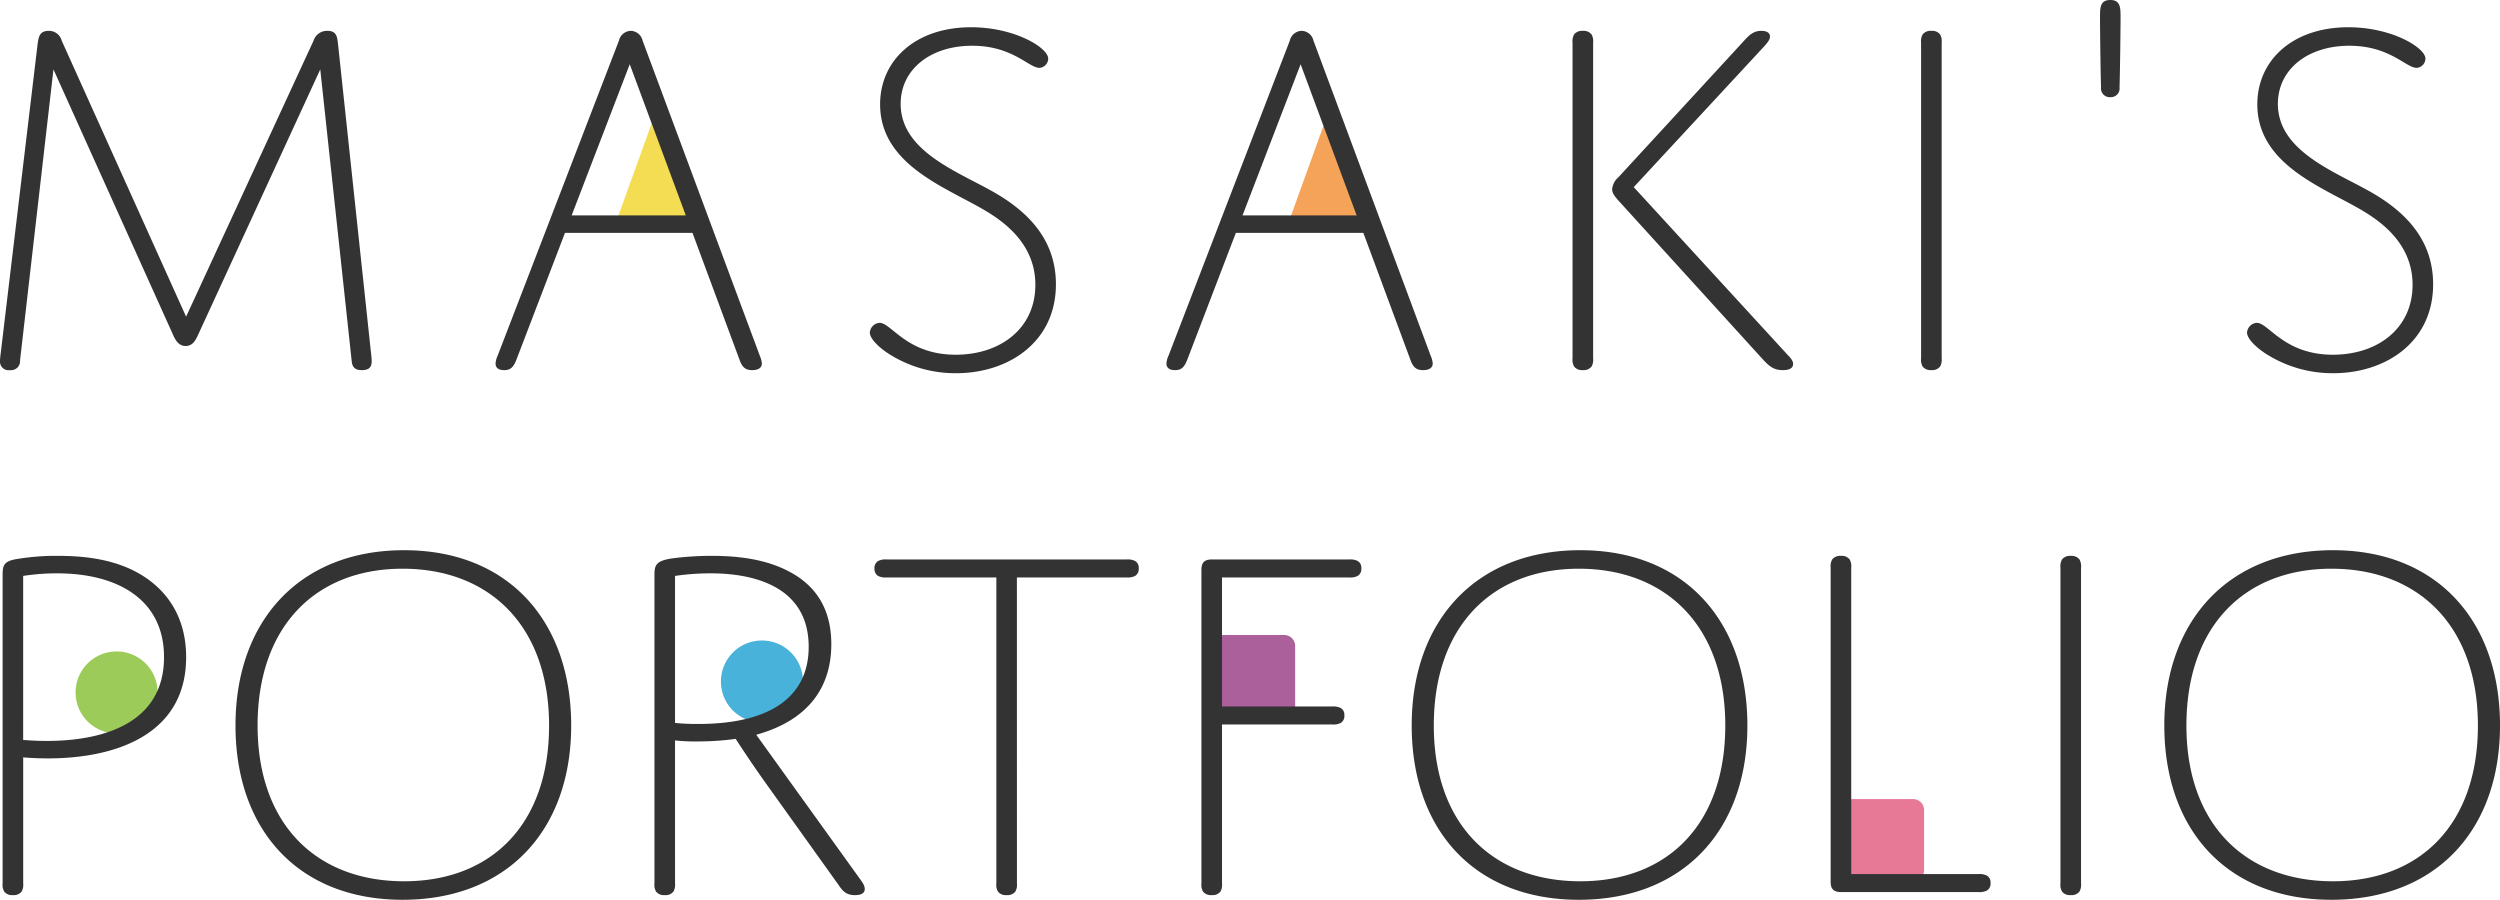
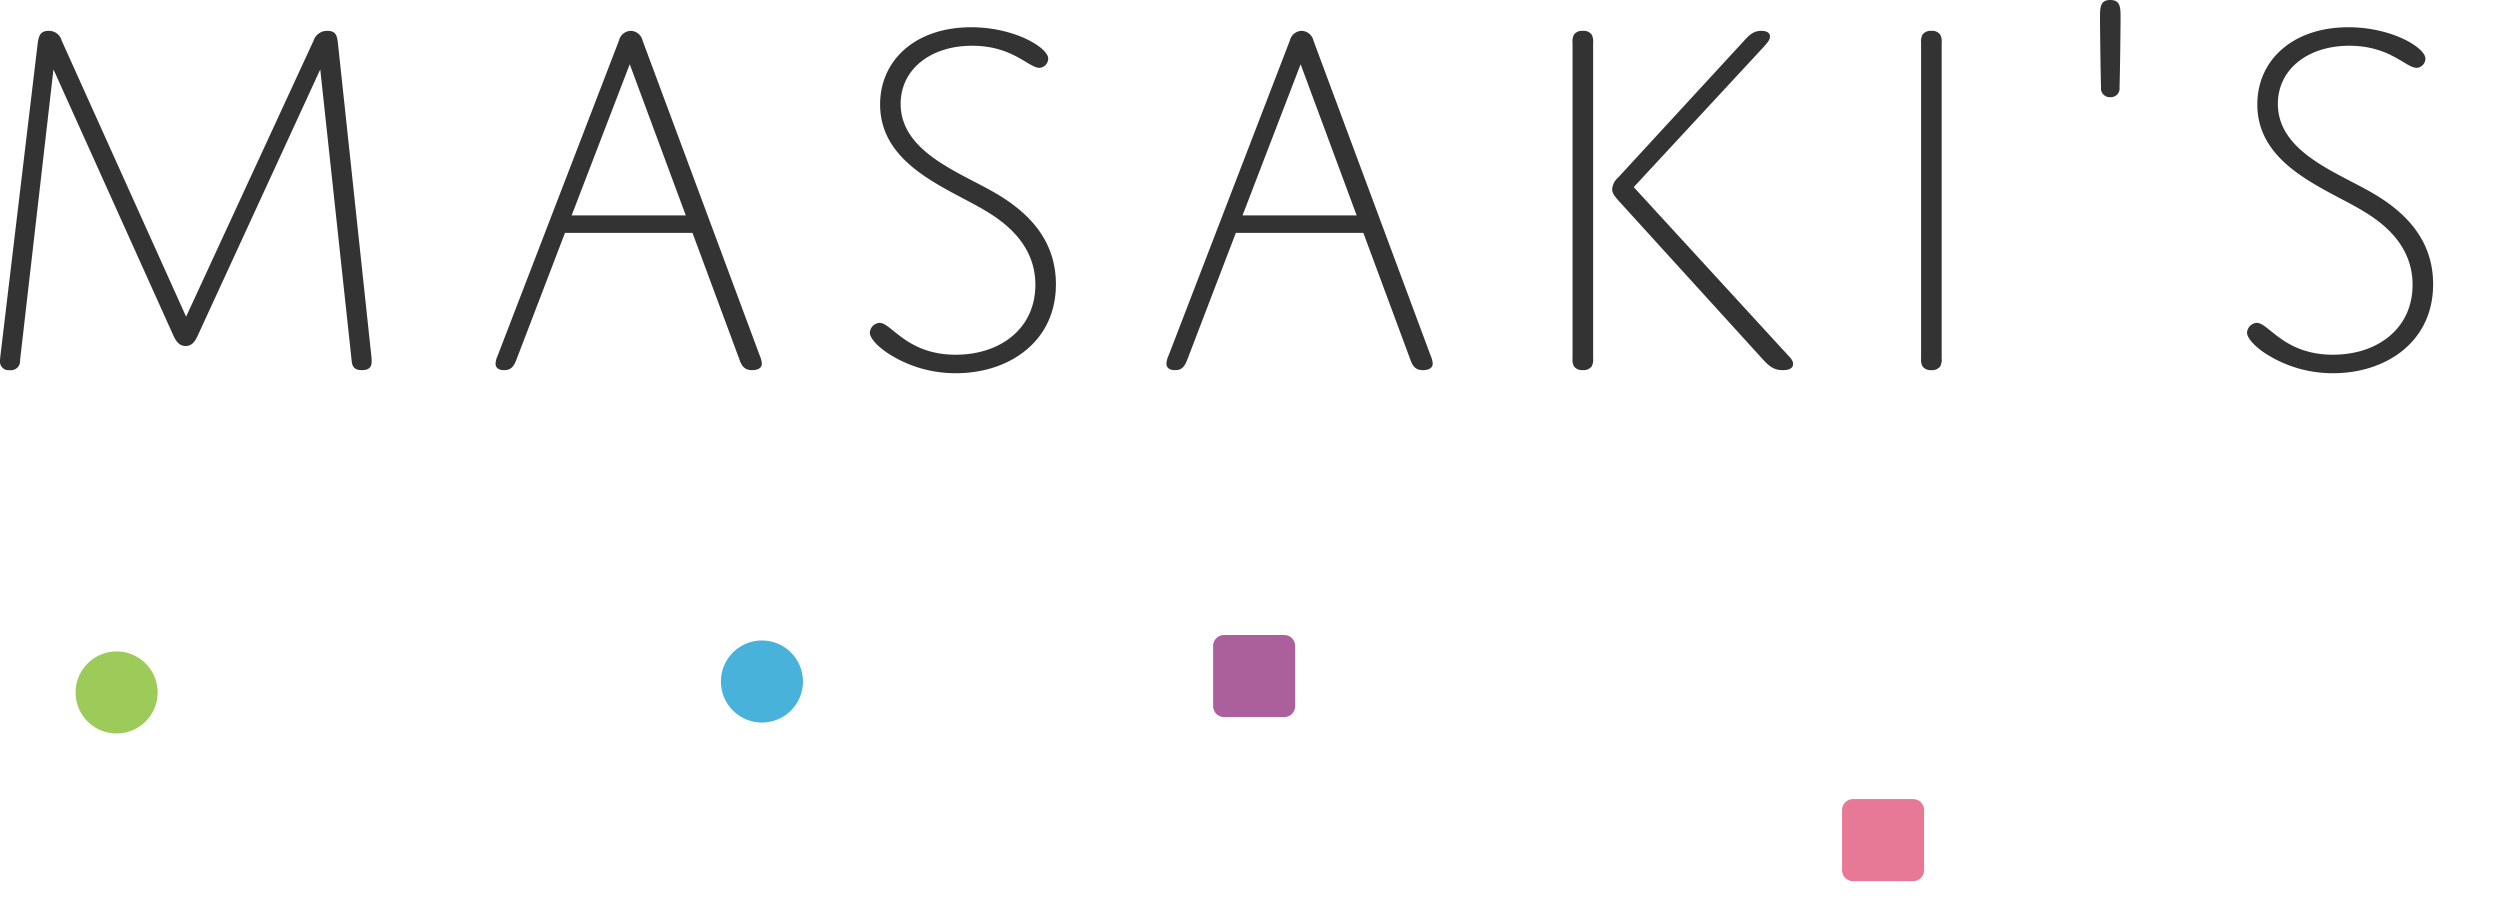
<svg xmlns="http://www.w3.org/2000/svg" width="457.13" height="164.526" viewBox="0 0 457.13 164.526">
  <g id="グループ_1336" data-name="グループ 1336" transform="translate(-1332.178 -187.884)">
-     <path id="パス_1440" data-name="パス 1440" d="M6.5,0,13,18H0Z" transform="translate(1445 210)" fill="#f5dd53" />
-     <path id="パス_1435" data-name="パス 1435" d="M6.5,0,13,18H0Z" transform="translate(1568 210)" fill="#f4a359" />
    <path id="パス_1439" data-name="パス 1439" d="M2,0H13a2,2,0,0,1,2,2V13a2,2,0,0,1-2,2H2a2,2,0,0,1-2-2V2A2,2,0,0,1,2,0Z" transform="translate(1669 349) rotate(-90)" fill="#e4688a" opacity="0.88" />
    <path id="パス_1436" data-name="パス 1436" d="M2,0H13a2,2,0,0,1,2,2V13a2,2,0,0,1-2,2H2a2,2,0,0,1-2-2V2A2,2,0,0,1,2,0Z" transform="translate(1554 319) rotate(-90)" fill="#a04a8e" opacity="0.88" />
    <path id="パス_1441" data-name="パス 1441" d="M7.5,0A7.5,7.5,0,1,1,0,7.5,7.5,7.5,0,0,1,7.5,0Z" transform="translate(1346 322) rotate(-90)" fill="#9ccb59" />
    <path id="パス_1438" data-name="パス 1438" d="M7.5,0A7.5,7.5,0,1,1,0,7.5,7.5,7.5,0,0,1,7.5,0Z" transform="translate(1464 320) rotate(-90)" fill="#48b2da" />
    <path id="パス_1437" data-name="パス 1437" d="M42.206-9.212,19.458-59.69a2.41,2.41,0,0,0-2.35-1.786c-1.786,0-1.88,1.222-2.068,2.538L8.366-3.008c-.094.752-.188,1.5-.188,1.88A1.564,1.564,0,0,0,9.964.564a1.66,1.66,0,0,0,1.88-1.786l6.11-53.2,21.9,48.6c.658,1.5,1.41,1.974,2.256,1.974,1.222,0,1.786-.94,2.256-1.974l22.372-48.6,5.734,53.2C72.568,0,73.038.564,74.354.564S76.14,0,76.14-1.034c0-.564-.094-1.316-.188-2.162L70.03-58.656c-.188-1.6-.188-2.82-1.974-2.82a2.585,2.585,0,0,0-2.538,1.786Zm101.238,7.99C143.914.094,144.572.564,145.7.564c1.316,0,1.786-.564,1.786-1.222a4.515,4.515,0,0,0-.376-1.41L125.678-59.69a2.293,2.293,0,0,0-2.162-1.786,2.293,2.293,0,0,0-2.162,1.786L99.17-2.068a3.876,3.876,0,0,0-.376,1.41c0,.752.47,1.222,1.6,1.222,1.222,0,1.692-.658,2.162-1.786l8.93-23.312H134.8ZM123.328-55.366,133.574-27.73H112.706Zm49.538,7.238c0-6.3,5.452-10.622,13.066-10.622,7.426,0,10.34,4.042,12.314,4.042a1.72,1.72,0,0,0,1.6-1.692c0-1.974-6.11-5.734-14.1-5.734-10.152,0-16.638,6.016-16.638,14.1,0,11.374,12.784,15.416,19.74,19.74,4.606,2.82,8.648,6.956,8.648,13.254,0,7.99-6.392,12.784-14.57,12.784-8.93,0-11.75-5.828-13.912-5.828A1.92,1.92,0,0,0,167.226-6.3c0,1.034,1.5,2.632,3.572,3.948a22.618,22.618,0,0,0,12.22,3.478c9.494,0,18.236-5.64,18.236-16.262,0-7.99-4.888-13.066-11-16.638C183.676-35.626,172.866-39.292,172.866-48.128ZM266.114-1.222c.47,1.316,1.128,1.786,2.256,1.786,1.316,0,1.786-.564,1.786-1.222a4.516,4.516,0,0,0-.376-1.41L248.348-59.69a2.293,2.293,0,0,0-2.162-1.786,2.293,2.293,0,0,0-2.162,1.786L221.84-2.068a3.876,3.876,0,0,0-.376,1.41c0,.752.47,1.222,1.6,1.222,1.222,0,1.692-.658,2.162-1.786l8.93-23.312h23.312ZM246-55.366,256.244-27.73H235.376ZM306.91-32.9l23.782-25.662c.752-.846,1.128-1.316,1.128-1.88,0-.658-.564-1.034-1.6-1.034-1.5,0-2.35.94-3.2,1.88L304.09-34.686a3.245,3.245,0,0,0-1.128,2.162c0,.658.376,1.222,1.222,2.162L330.6-1.316C331.82,0,332.666.564,334.17.564c1.222,0,1.88-.376,1.88-1.128,0-.47-.282-.94-.94-1.6Zm-7.426-26.414a2.551,2.551,0,0,0-.282-1.5,1.823,1.823,0,0,0-1.6-.658,1.823,1.823,0,0,0-1.6.658,2.552,2.552,0,0,0-.282,1.5V-1.6a2.552,2.552,0,0,0,.282,1.5,1.823,1.823,0,0,0,1.6.658,1.823,1.823,0,0,0,1.6-.658,2.551,2.551,0,0,0,.282-1.5Zm63.732,0a2.551,2.551,0,0,0-.282-1.5,1.823,1.823,0,0,0-1.6-.658,1.823,1.823,0,0,0-1.6.658,2.552,2.552,0,0,0-.282,1.5V-1.6a2.552,2.552,0,0,0,.282,1.5,1.823,1.823,0,0,0,1.6.658,1.823,1.823,0,0,0,1.6-.658,2.551,2.551,0,0,0,.282-1.5Zm30.832,9.964a1.594,1.594,0,0,0,1.692-1.786c.094-2.914.188-10.9.188-12.69,0-1.88,0-3.29-1.88-3.29s-1.88,1.41-1.88,3.29c0,1.786.094,9.776.188,12.69A1.594,1.594,0,0,0,394.048-49.35Zm30.644,1.222c0-6.3,5.452-10.622,13.066-10.622,7.426,0,10.34,4.042,12.314,4.042a1.72,1.72,0,0,0,1.6-1.692c0-1.974-6.11-5.734-14.1-5.734-10.152,0-16.638,6.016-16.638,14.1,0,11.374,12.784,15.416,19.74,19.74,4.606,2.82,8.648,6.956,8.648,13.254,0,7.99-6.392,12.784-14.57,12.784-8.93,0-11.75-5.828-13.912-5.828A1.92,1.92,0,0,0,419.052-6.3c0,1.034,1.5,2.632,3.572,3.948a22.618,22.618,0,0,0,12.22,3.478c9.494,0,18.236-5.64,18.236-16.262,0-7.99-4.888-13.066-11-16.638C435.5-35.626,424.692-39.292,424.692-48.128Z" transform="translate(1324 255)" fill="#333" />
-     <path id="パス_1434" data-name="パス 1434" d="M45.214-42.958c0-6.58-2.82-11.28-7.05-14.288s-9.682-4.23-16.262-4.23a43.423,43.423,0,0,0-8.084.658c-2.162.47-2.162,1.316-2.162,3.29V-1.6a2.551,2.551,0,0,0,.282,1.5,1.823,1.823,0,0,0,1.6.658,1.823,1.823,0,0,0,1.6-.658,2.551,2.551,0,0,0,.282-1.5v-23.03s1.88.188,4.512.188C32.148-24.44,45.214-28.67,45.214-42.958ZM15.416-57.81a40.6,40.6,0,0,1,6.2-.47c11.092,0,19.552,4.794,19.552,15.322,0,12.314-11.468,15.322-21.432,15.322-2.538,0-4.324-.188-4.324-.188ZM54.238-30.456C54.238-11.28,65.8,1.41,84.788,1.41c19.082,0,30.832-12.69,30.832-31.866S104.058-62.51,85.07-62.51C65.988-62.51,54.238-49.632,54.238-30.456Zm4.042,0c0-18.142,10.622-28.67,26.508-28.67,15.98,0,26.79,10.528,26.79,28.67S100.956-1.974,85.07-1.974C69.09-1.974,58.28-12.314,58.28-30.456Zm76.328,2.726a31.282,31.282,0,0,0,3.948.188,51.24,51.24,0,0,0,7.144-.47s2.538,3.948,5.358,7.9L164.5-1.316c.752,1.128,1.41,1.88,3.008,1.88,2.068,0,2.162-1.222,1.222-2.538l-19.27-26.79c9.494-2.632,13.724-8.648,13.724-16.544,0-6.58-2.914-10.81-7.8-13.348-4.136-2.162-9.024-2.82-14.006-2.82a54.36,54.36,0,0,0-7.332.47c-3.2.47-3.2,1.41-3.2,3.384V-1.6a2.551,2.551,0,0,0,.282,1.5,1.823,1.823,0,0,0,1.6.658,1.823,1.823,0,0,0,1.6-.658,2.551,2.551,0,0,0,.282-1.5Zm0-30.08a45.452,45.452,0,0,1,6.486-.47c9.118,0,17.954,3.1,17.954,13.442,0,8.554-6.2,14.1-20.21,14.1a40.079,40.079,0,0,1-4.23-.188Zm62.51.282H217.14a3.039,3.039,0,0,0,1.6-.282,1.484,1.484,0,0,0,.658-1.41,1.422,1.422,0,0,0-.658-1.316,3.039,3.039,0,0,0-1.6-.282h-43.8a3.039,3.039,0,0,0-1.6.282,1.484,1.484,0,0,0-.658,1.41,1.422,1.422,0,0,0,.658,1.316,3.039,3.039,0,0,0,1.6.282h20.022V-1.6a2.551,2.551,0,0,0,.282,1.5,1.823,1.823,0,0,0,1.6.658,1.823,1.823,0,0,0,1.6-.658,2.551,2.551,0,0,0,.282-1.5Zm37.506,26.884H254.74a3.039,3.039,0,0,0,1.6-.282,1.484,1.484,0,0,0,.658-1.41,1.422,1.422,0,0,0-.658-1.316,3.039,3.039,0,0,0-1.6-.282H234.624V-57.528h23.218a3.039,3.039,0,0,0,1.6-.282,1.484,1.484,0,0,0,.658-1.41,1.422,1.422,0,0,0-.658-1.316,3.039,3.039,0,0,0-1.6-.282h-25.1c-1.41,0-1.88.658-1.88,1.88V-1.6a2.551,2.551,0,0,0,.282,1.5,1.823,1.823,0,0,0,1.6.658,1.823,1.823,0,0,0,1.6-.658,2.551,2.551,0,0,0,.282-1.5Zm34.686.188c0,19.176,11.562,31.866,30.55,31.866,19.082,0,30.832-12.69,30.832-31.866S319.13-62.51,300.142-62.51C281.06-62.51,269.31-49.632,269.31-30.456Zm4.042,0c0-18.142,10.622-28.67,26.508-28.67,15.98,0,26.79,10.528,26.79,28.67S316.028-1.974,300.142-1.974C284.162-1.974,273.352-12.314,273.352-30.456ZM349.68-3.29V-59.314a2.551,2.551,0,0,0-.282-1.5,1.823,1.823,0,0,0-1.6-.658,1.823,1.823,0,0,0-1.6.658,2.552,2.552,0,0,0-.282,1.5V-1.88c0,1.222.47,1.88,1.88,1.88h25.1a3.039,3.039,0,0,0,1.6-.282,1.484,1.484,0,0,0,.658-1.41,1.422,1.422,0,0,0-.658-1.316,3.039,3.039,0,0,0-1.6-.282ZM391.7-59.314a2.551,2.551,0,0,0-.282-1.5,1.823,1.823,0,0,0-1.6-.658,1.823,1.823,0,0,0-1.6.658,2.552,2.552,0,0,0-.282,1.5V-1.6a2.552,2.552,0,0,0,.282,1.5,1.823,1.823,0,0,0,1.6.658,1.823,1.823,0,0,0,1.6-.658,2.551,2.551,0,0,0,.282-1.5Zm15.228,28.858c0,19.176,11.562,31.866,30.55,31.866,19.082,0,30.832-12.69,30.832-31.866S456.746-62.51,437.758-62.51C418.676-62.51,406.926-49.632,406.926-30.456Zm4.042,0c0-18.142,10.622-28.67,26.508-28.67,15.98,0,26.79,10.528,26.79,28.67S453.644-1.974,437.758-1.974C421.778-1.974,410.968-12.314,410.968-30.456Z" transform="translate(1321 351)" fill="#333" />
  </g>
</svg>